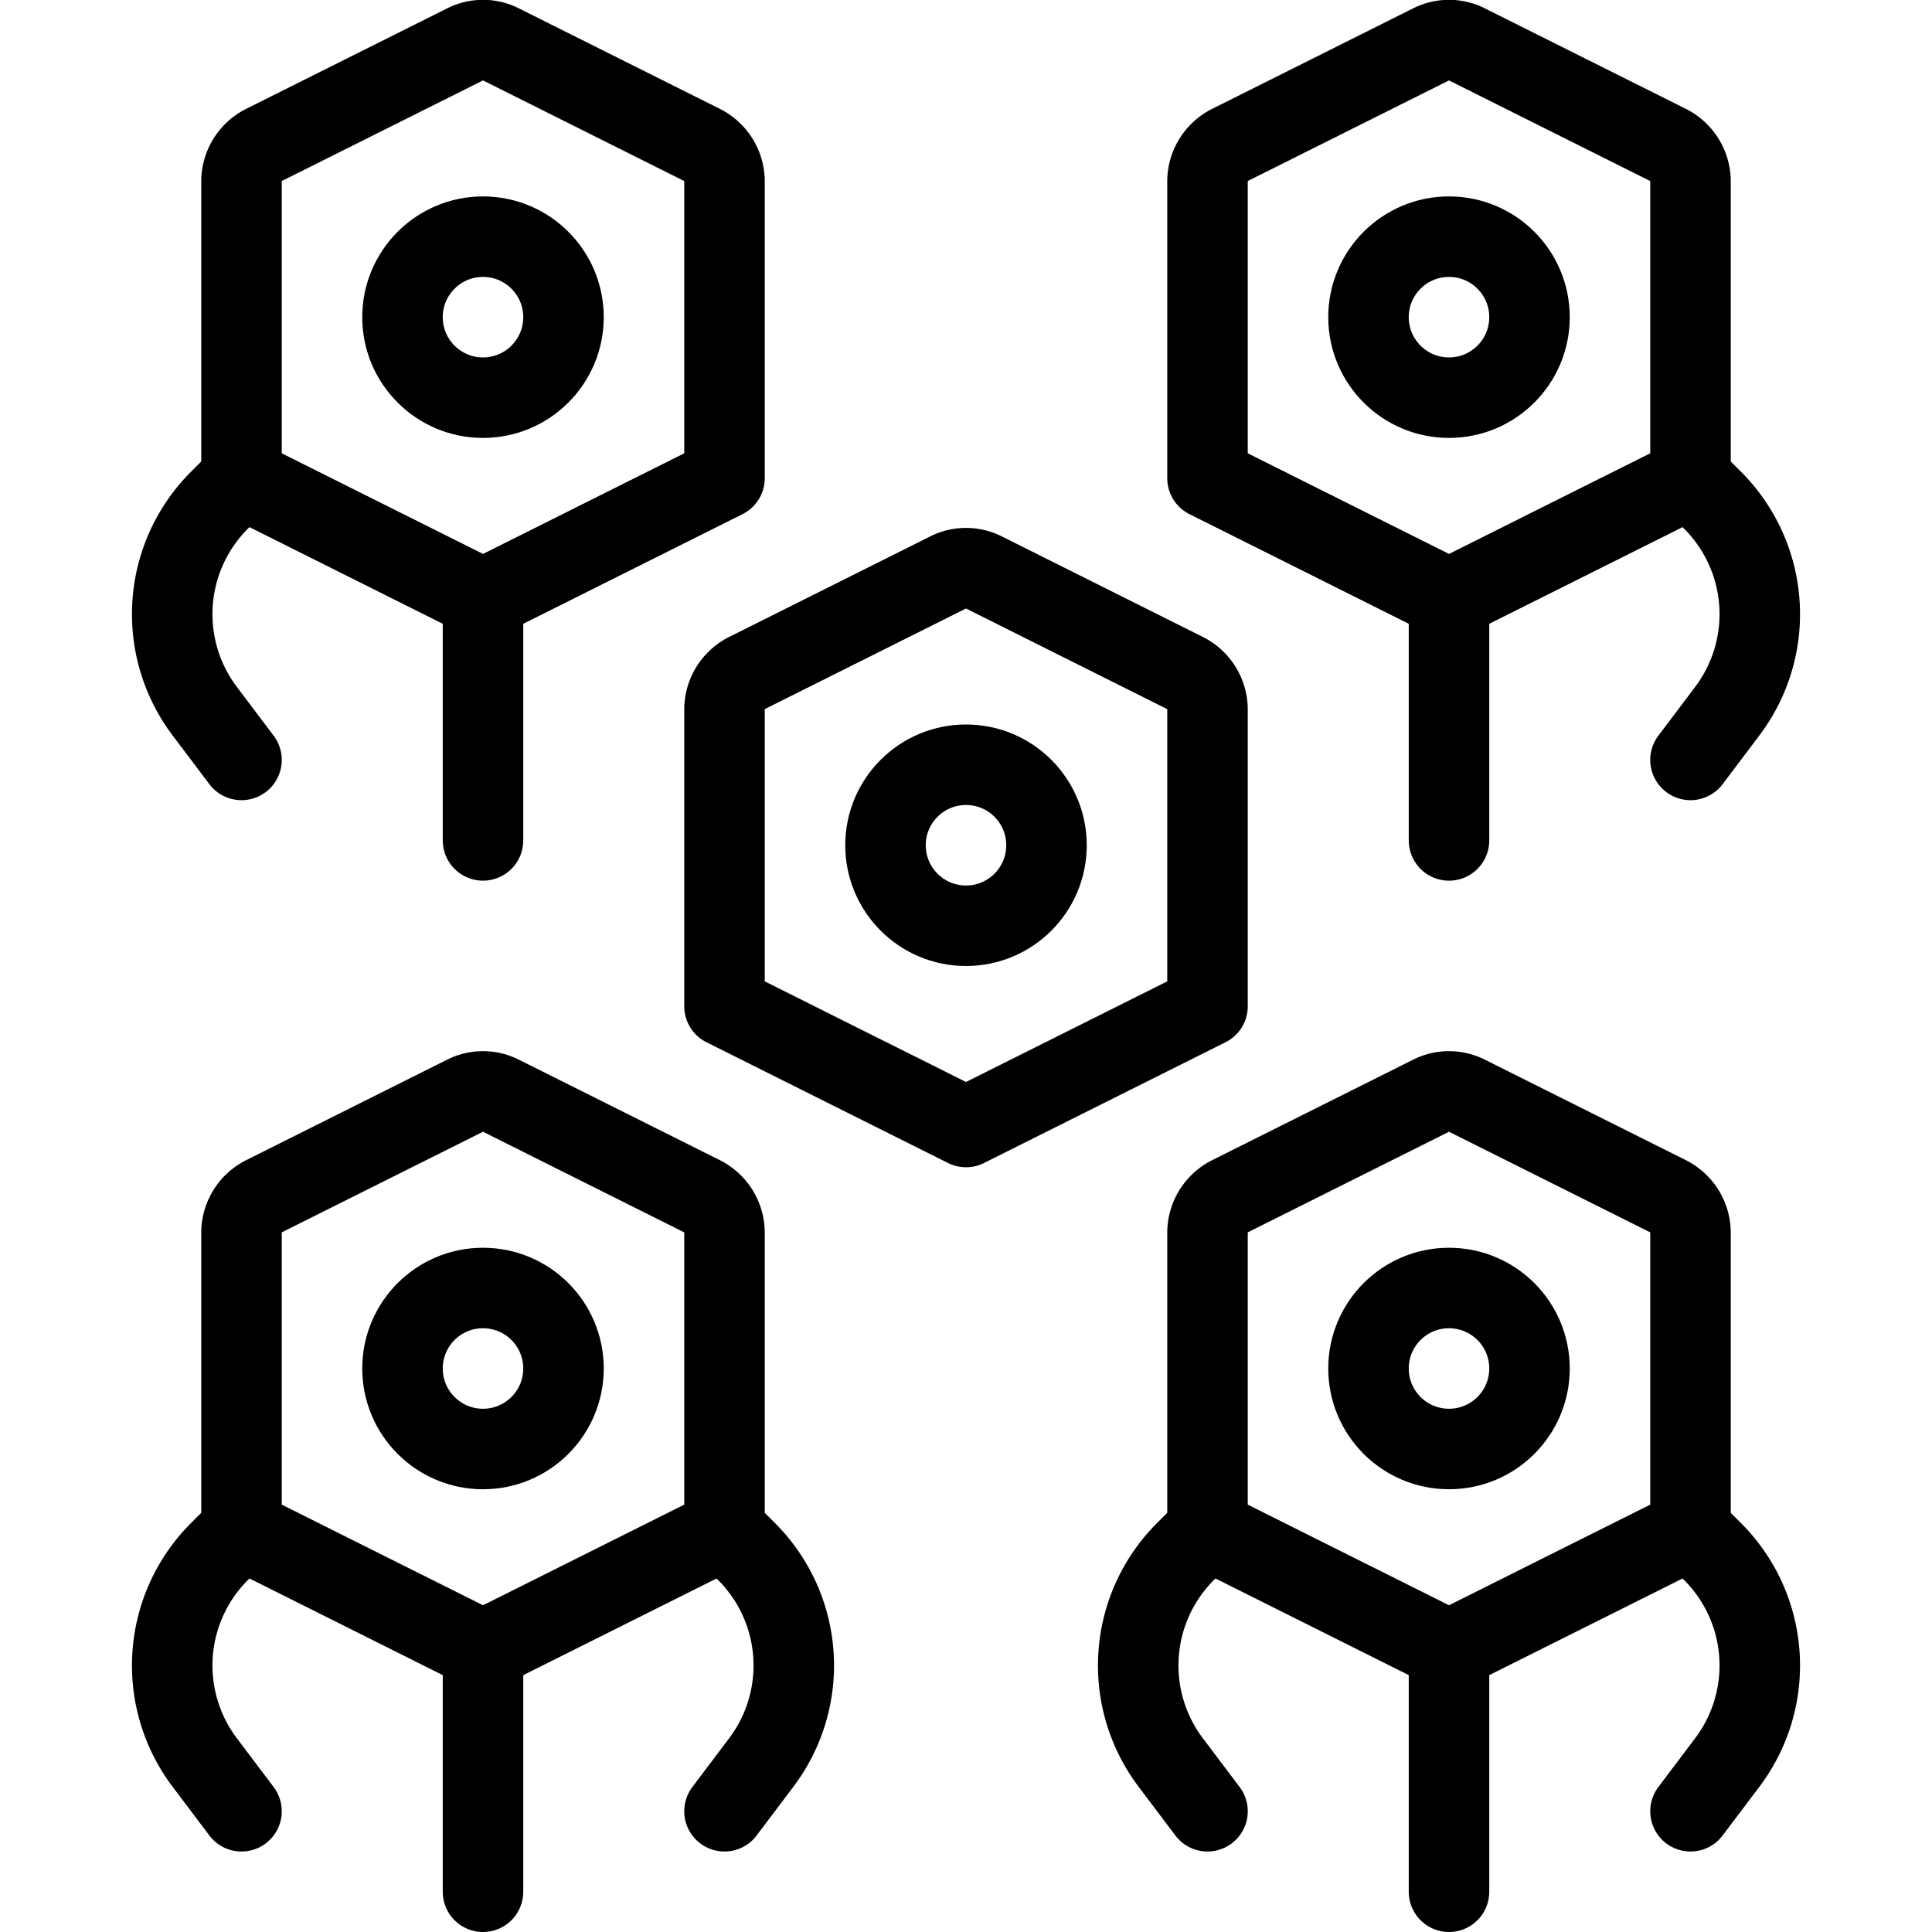
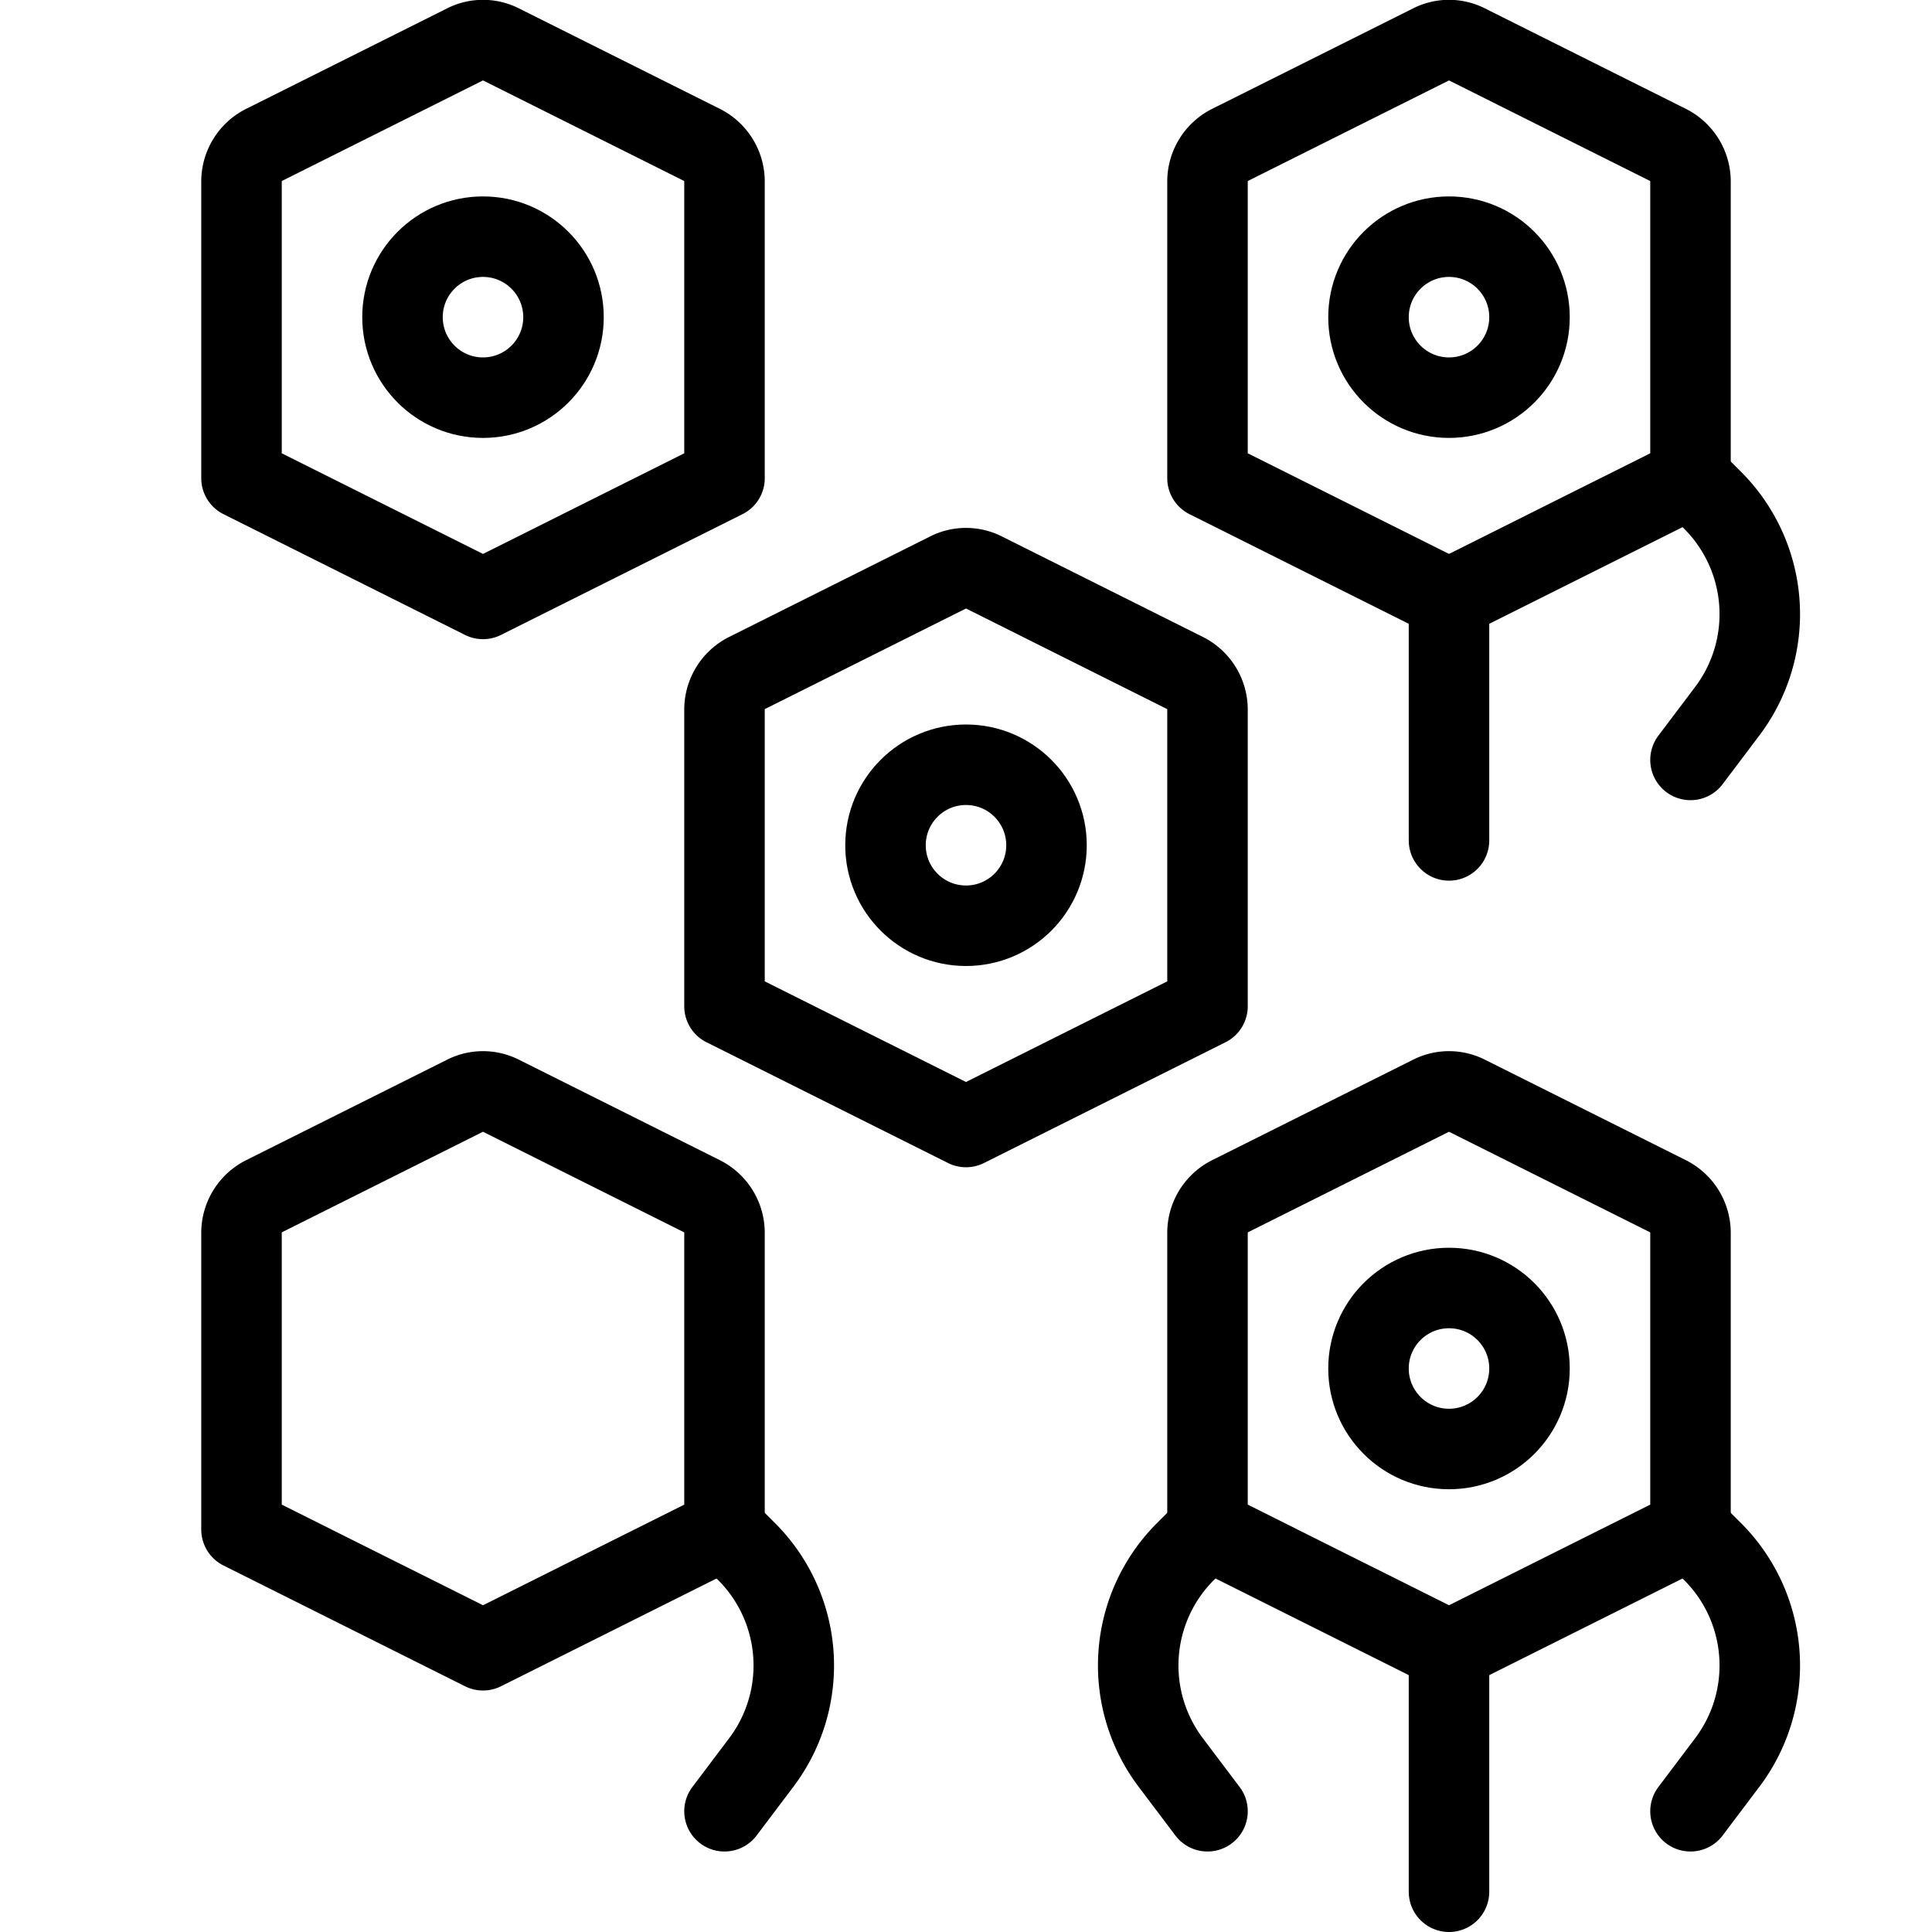
<svg xmlns="http://www.w3.org/2000/svg" viewBox="0 0 24 24">
  <g transform="matrix(1,0,0,1,0,0)">
    <g>
      <g>
-         <path d="M3,5.94l-.27.27a2,2,0,0,0-.19,2.62L3,9.44" style="fill: none;stroke: #000000;stroke-linecap: round;stroke-linejoin: round" />
-         <line x1="6" y1="7.44" x2="6" y2="10.44" style="fill: none;stroke: #000000;stroke-linecap: round;stroke-linejoin: round" />
        <circle cx="6" cy="3.94" r="1" style="fill: none;stroke: #000000;stroke-linecap: round;stroke-linejoin: round" />
        <path d="M6.22.55a.49.49,0,0,0-.44,0L3.28,1.8A.51.51,0,0,0,3,2.25V5.94l3,1.5,3-1.5V2.25a.51.51,0,0,0-.28-.45Z" style="fill: none;stroke: #000000;stroke-linecap: round;stroke-linejoin: round" />
      </g>
      <g>
        <path d="M21,5.94l.27.27a2,2,0,0,1,.19,2.62L21,9.44" style="fill: none;stroke: #000000;stroke-linecap: round;stroke-linejoin: round" />
        <line x1="18" y1="7.44" x2="18" y2="10.44" style="fill: none;stroke: #000000;stroke-linecap: round;stroke-linejoin: round" />
        <circle cx="18" cy="3.94" r="1" style="fill: none;stroke: #000000;stroke-linecap: round;stroke-linejoin: round" />
        <path d="M17.78.55a.49.49,0,0,1,.44,0l2.5,1.25a.51.51,0,0,1,.28.45V5.94l-3,1.5-3-1.5V2.25a.51.51,0,0,1,.28-.45Z" style="fill: none;stroke: #000000;stroke-linecap: round;stroke-linejoin: round" />
      </g>
      <g>
-         <path d="M3,19l-.27.27a2,2,0,0,0-.19,2.62L3,22.5" style="fill: none;stroke: #000000;stroke-linecap: round;stroke-linejoin: round" />
        <path d="M9,19l.27.27a2,2,0,0,1,.19,2.62L9,22.5" style="fill: none;stroke: #000000;stroke-linecap: round;stroke-linejoin: round" />
-         <line x1="6" y1="20.5" x2="6" y2="23.5" style="fill: none;stroke: #000000;stroke-linecap: round;stroke-linejoin: round" />
-         <circle cx="6" cy="17" r="1" style="fill: none;stroke: #000000;stroke-linecap: round;stroke-linejoin: round" />
        <path d="M6.22,13.61a.49.49,0,0,0-.44,0l-2.5,1.25a.51.51,0,0,0-.28.45V19l3,1.5L9,19V15.31a.51.51,0,0,0-.28-.45Z" style="fill: none;stroke: #000000;stroke-linecap: round;stroke-linejoin: round" />
      </g>
      <g>
        <path d="M21,19l.27.27a2,2,0,0,1,.19,2.62L21,22.5" style="fill: none;stroke: #000000;stroke-linecap: round;stroke-linejoin: round" />
        <path d="M15,19l-.27.27a2,2,0,0,0-.19,2.62l.46.61" style="fill: none;stroke: #000000;stroke-linecap: round;stroke-linejoin: round" />
        <line x1="18" y1="20.5" x2="18" y2="23.5" style="fill: none;stroke: #000000;stroke-linecap: round;stroke-linejoin: round" />
        <circle cx="18" cy="17" r="1" style="fill: none;stroke: #000000;stroke-linecap: round;stroke-linejoin: round" />
        <path d="M17.78,13.61a.49.49,0,0,1,.44,0l2.5,1.25a.51.51,0,0,1,.28.45V19l-3,1.5L15,19V15.31a.51.51,0,0,1,.28-.45Z" style="fill: none;stroke: #000000;stroke-linecap: round;stroke-linejoin: round" />
      </g>
      <g>
        <circle cx="12" cy="10.5" r="1" style="fill: none;stroke: #000000;stroke-linecap: round;stroke-linejoin: round" />
        <path d="M12.22,7.11a.49.49,0,0,0-.44,0L9.28,8.36A.51.51,0,0,0,9,8.81V12.5L12,14l3-1.5V8.81a.51.51,0,0,0-.28-.45Z" style="fill: none;stroke: #000000;stroke-linecap: round;stroke-linejoin: round" />
      </g>
    </g>
  </g>
</svg>